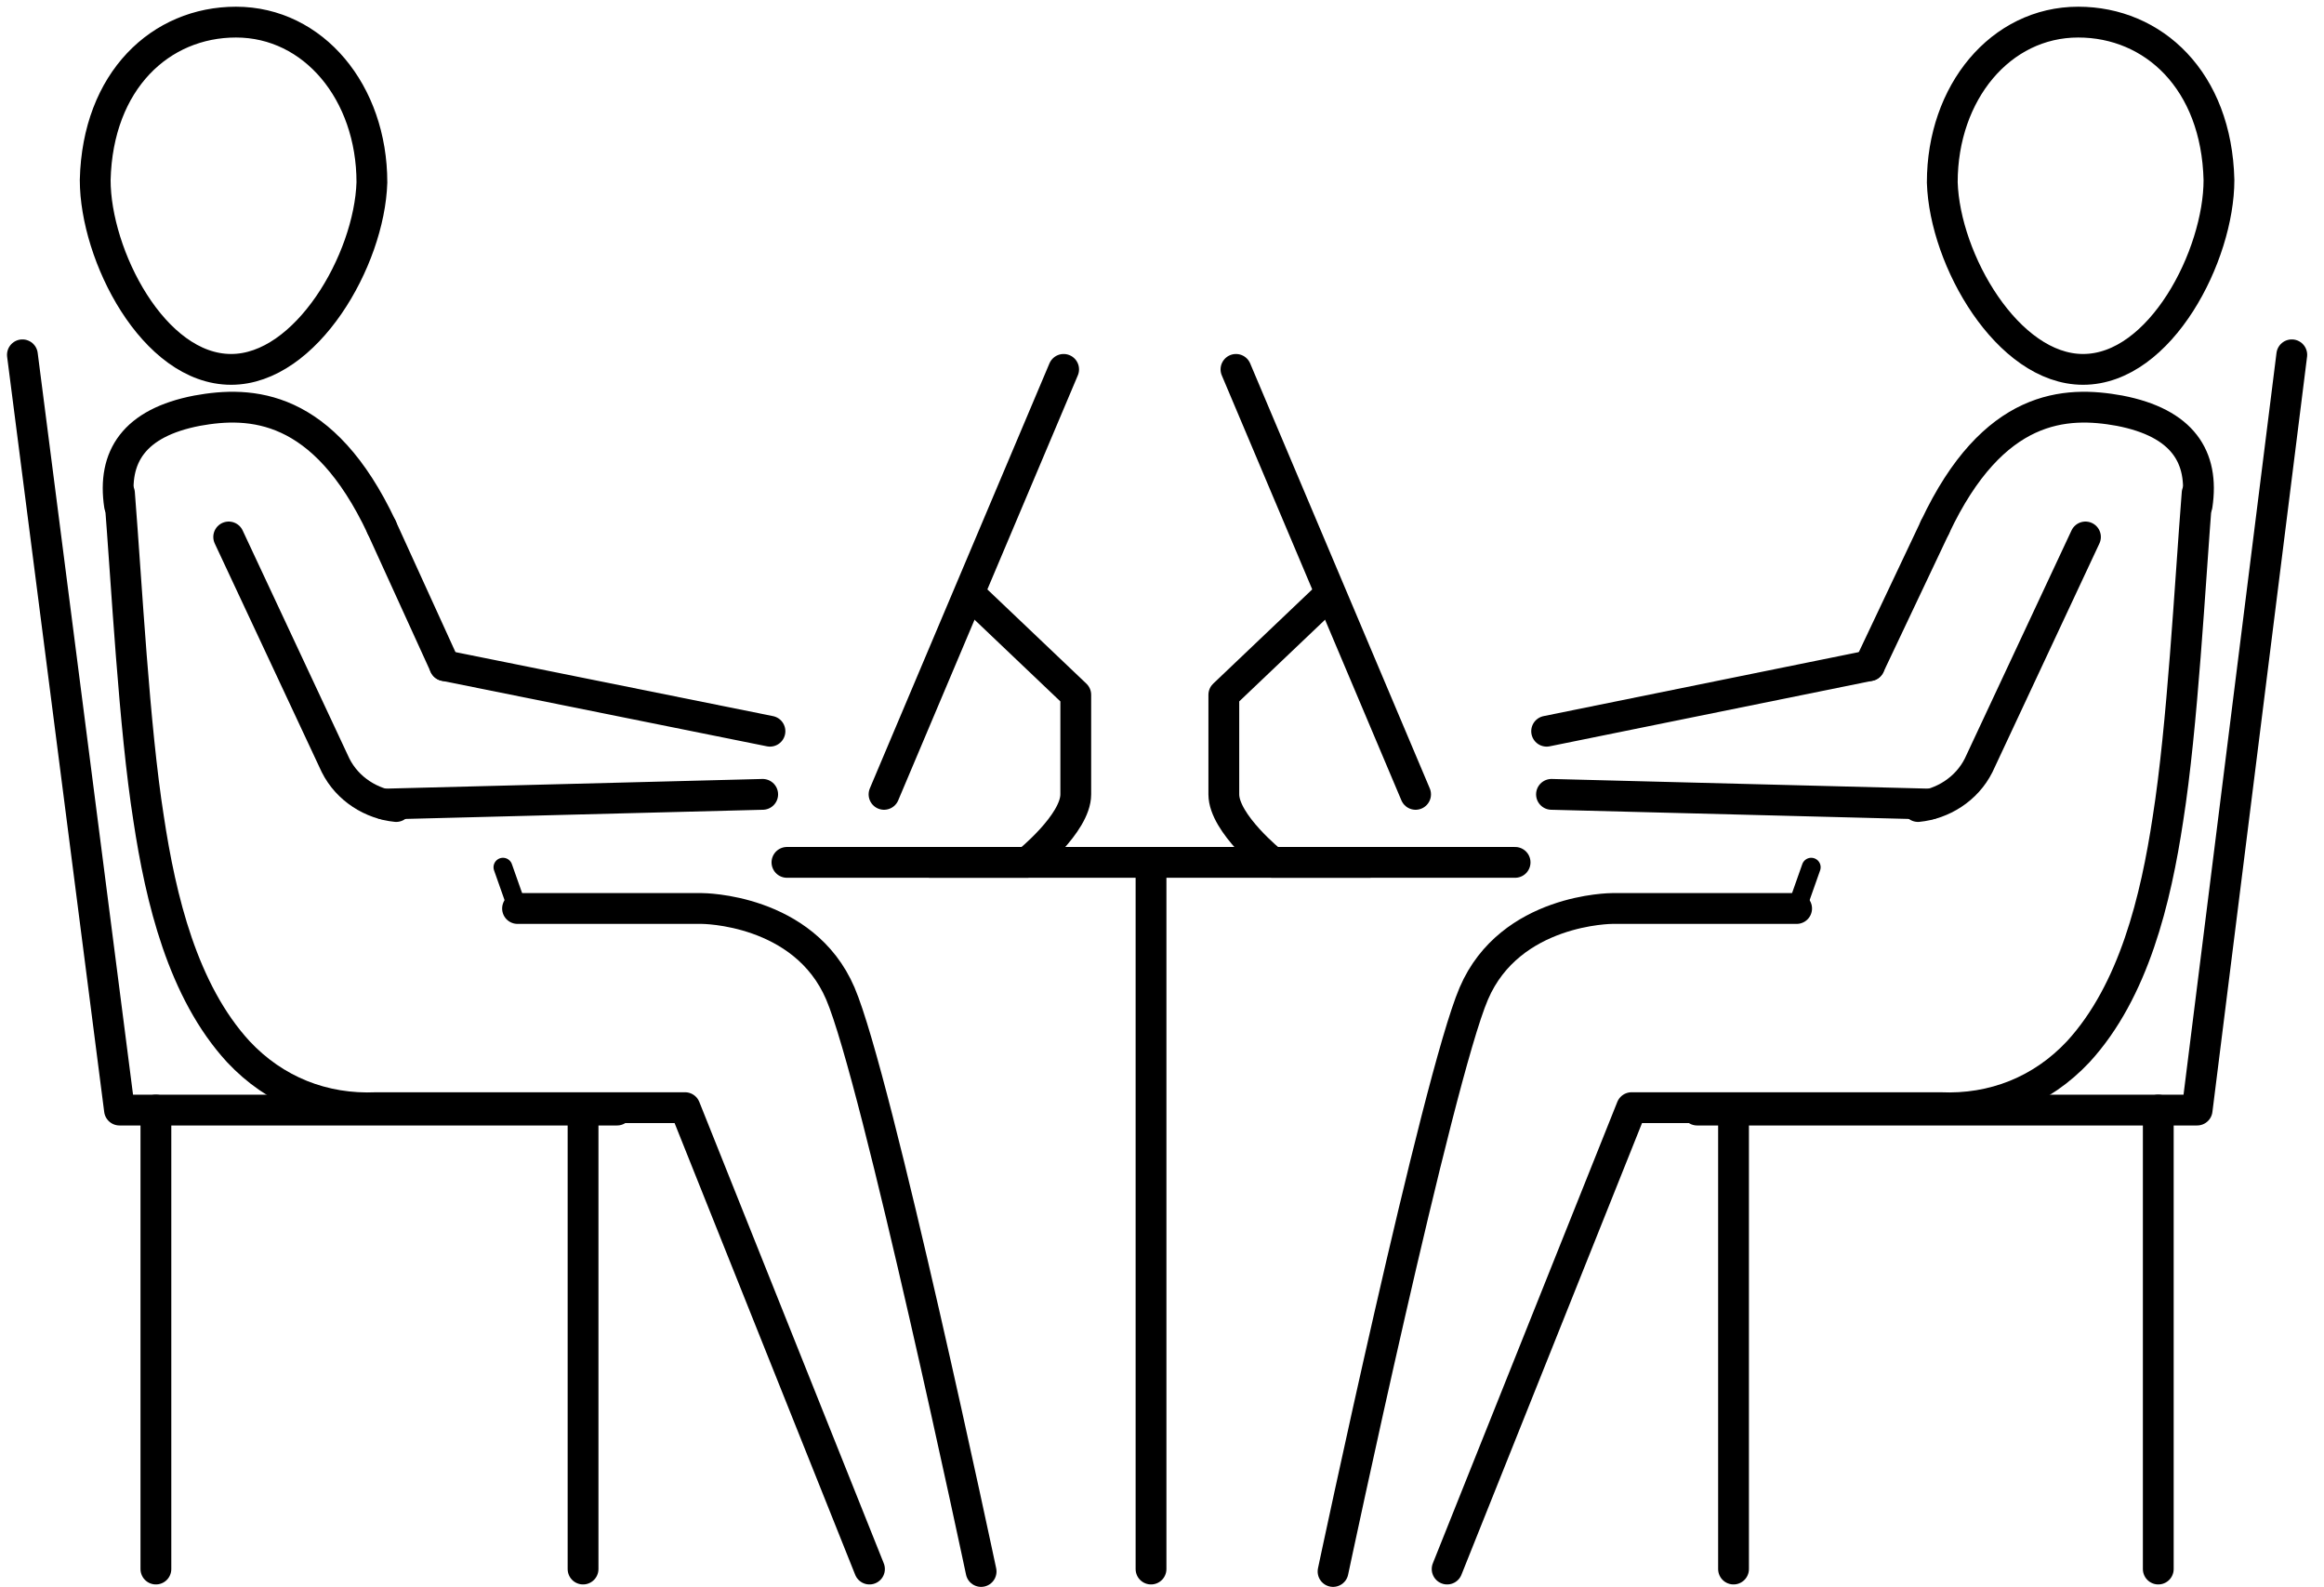
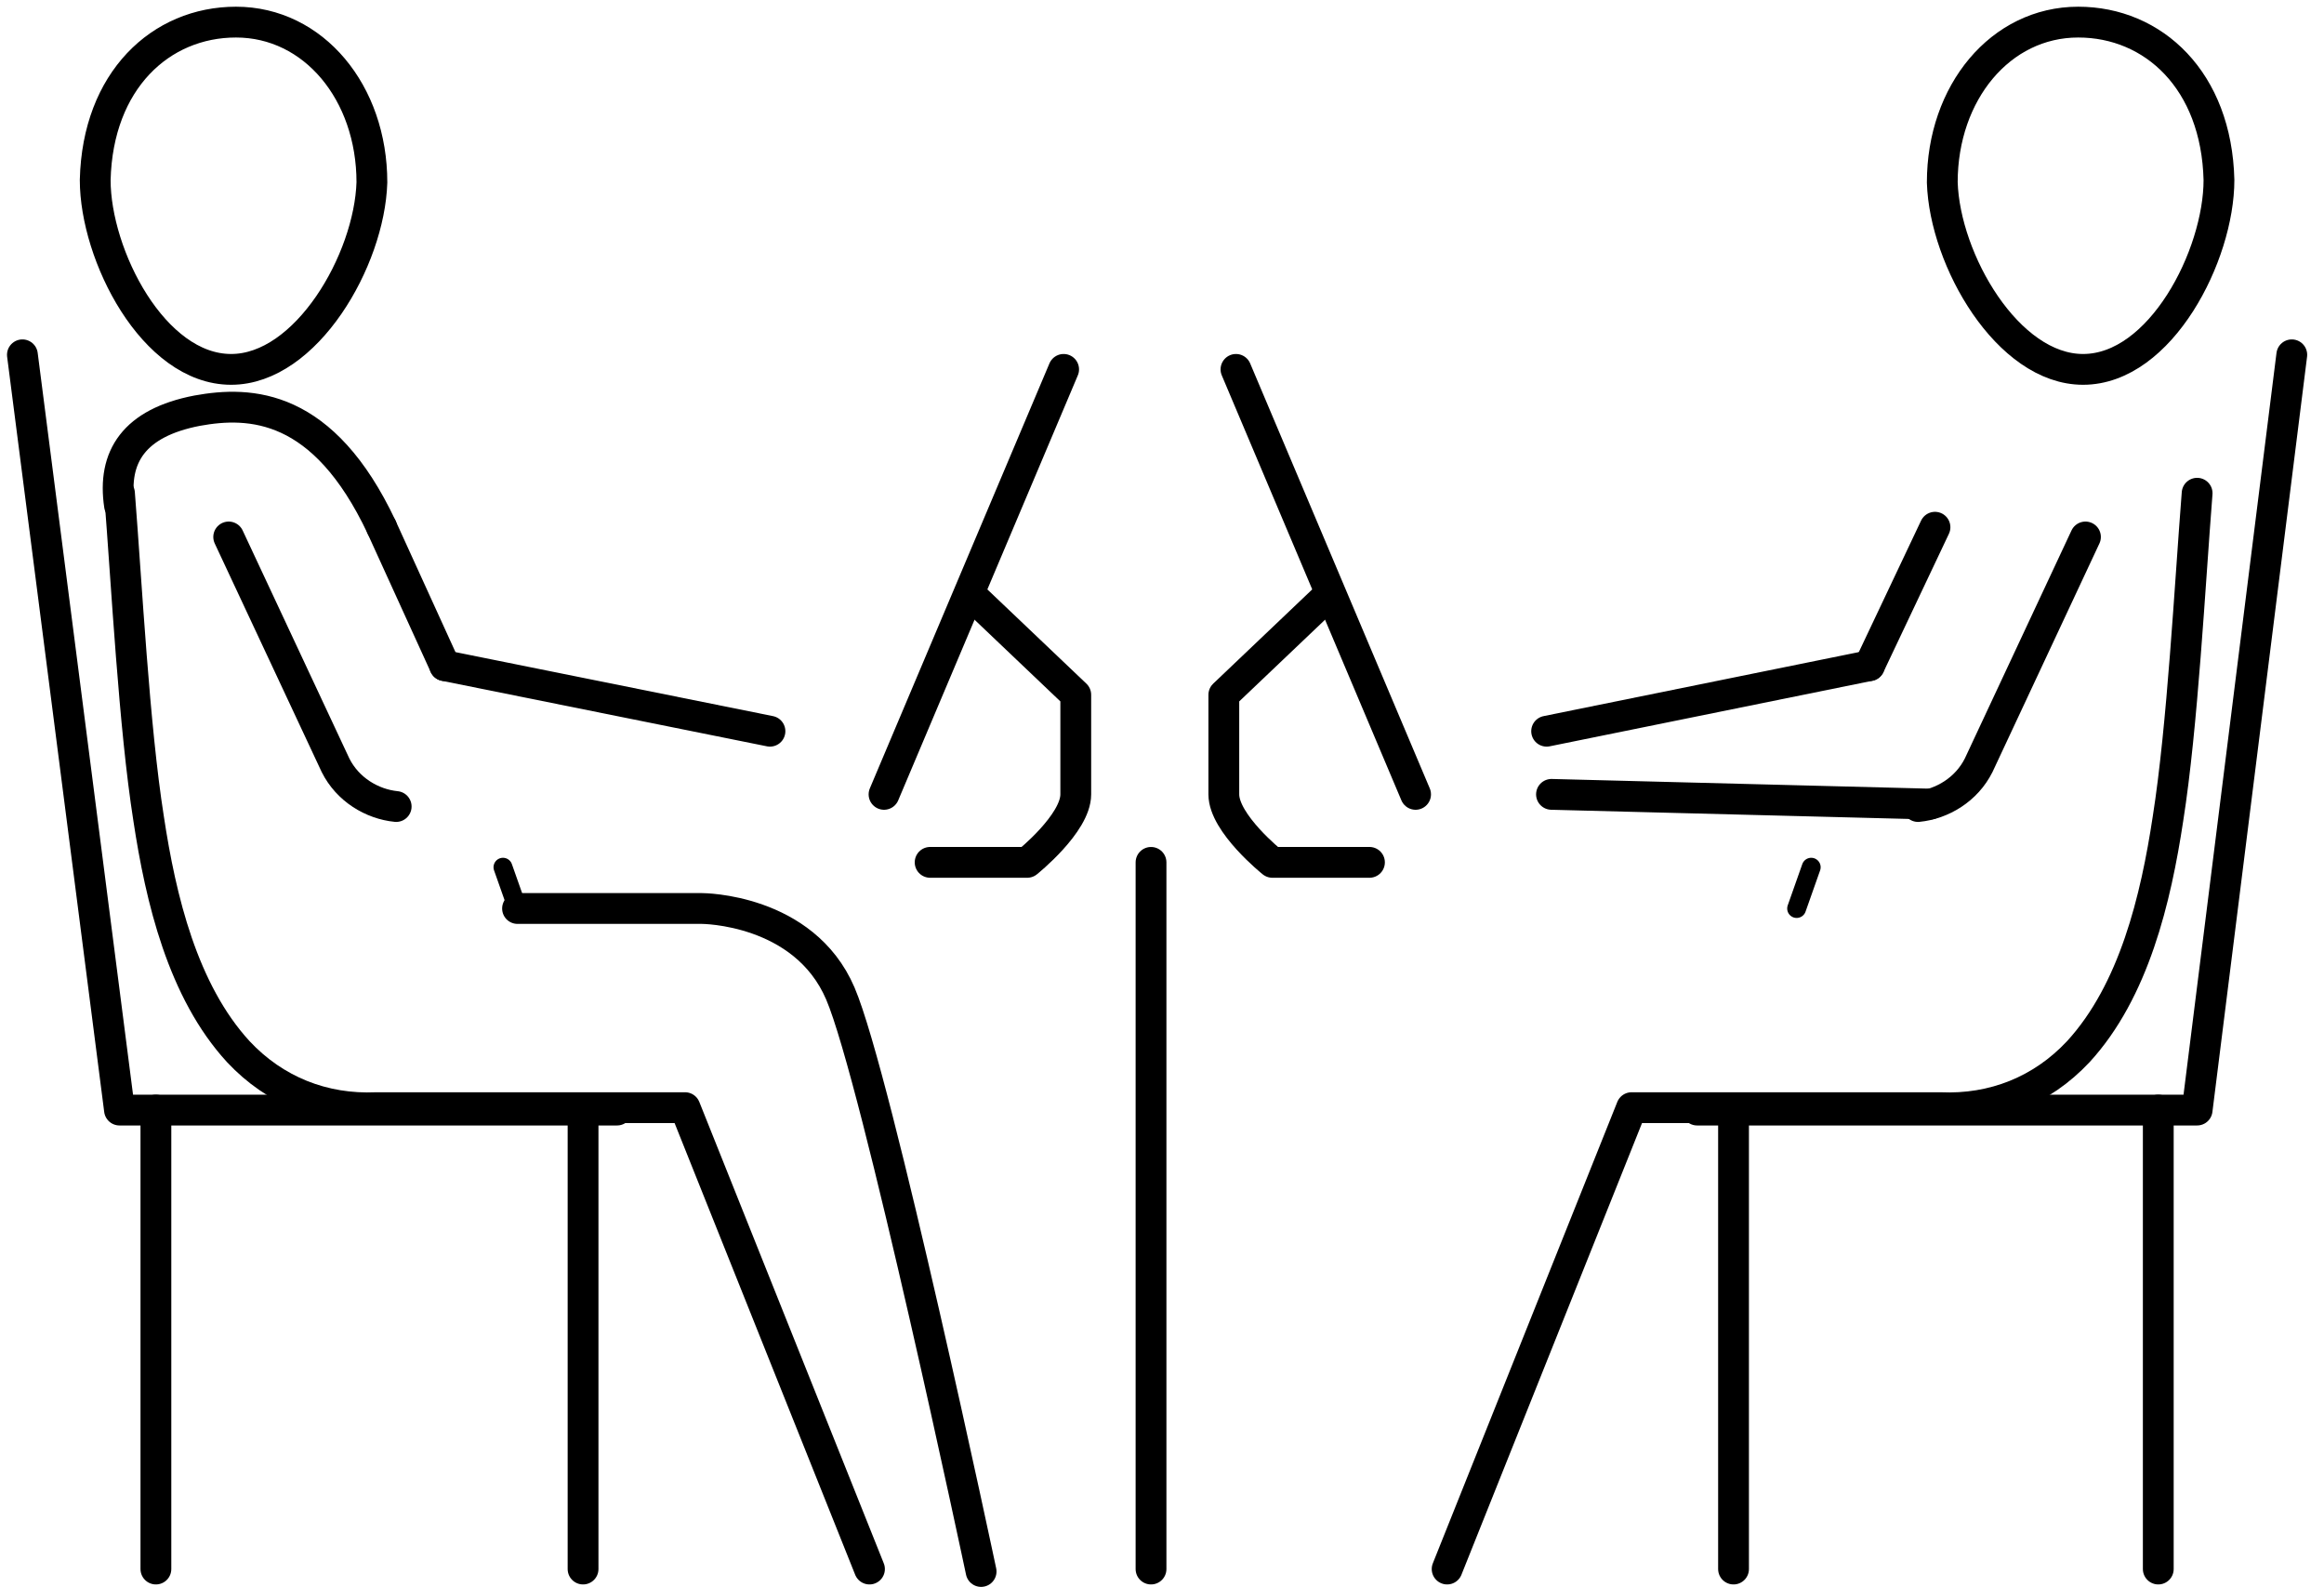
<svg xmlns="http://www.w3.org/2000/svg" width="123" height="84" viewBox="0 0 123 84" fill="none">
  <path d="M6.324 26.102C6.71 30.986 7.095 38.44 7.866 43.324C8.508 47.565 9.664 52.448 12.619 55.661C14.546 57.717 17.115 58.745 19.941 58.617H36.255L46.018 83.034" stroke="black" stroke-width="1.63" stroke-linecap="round" stroke-linejoin="round" />
  <path d="M20.198 27.901C17.114 21.347 13.261 21.219 10.435 21.733C7.095 22.375 5.939 24.174 6.324 26.745" stroke="black" stroke-width="1.63" stroke-linecap="round" stroke-linejoin="round" />
  <path d="M40.751 38.696L23.537 35.227" stroke="black" stroke-width="1.63" stroke-linecap="round" stroke-linejoin="round" />
-   <path d="M20.326 42.552L40.366 42.038" stroke="black" stroke-width="1.63" stroke-linecap="round" stroke-linejoin="round" />
  <path d="M27.391 48.078H37.154C37.154 48.078 42.549 48.078 44.476 52.576C46.403 57.074 51.926 83.163 51.926 83.163" stroke="black" stroke-width="1.63" stroke-linecap="round" stroke-linejoin="round" />
  <path d="M20.197 27.901L23.537 35.227" stroke="black" stroke-width="1.63" stroke-linecap="round" stroke-linejoin="round" />
  <path d="M12.104 28.416L17.757 40.496C18.399 41.781 19.683 42.552 20.968 42.681" stroke="black" stroke-width="1.63" stroke-linecap="round" stroke-linejoin="round" />
  <path d="M30.859 58.745V83.034" stroke="black" stroke-width="1.63" stroke-linecap="round" stroke-linejoin="round" />
  <path d="M5.039 9.524C5.039 13.508 8.122 19.548 12.233 19.548C16.215 19.548 19.555 13.765 19.683 9.652C19.683 4.897 16.6 1.17 12.49 1.17C8.507 1.17 5.168 4.255 5.039 9.524Z" stroke="black" stroke-width="1.63" stroke-linecap="round" stroke-linejoin="round" />
  <path d="M8.251 58.745V83.034" stroke="black" stroke-width="1.63" stroke-linecap="round" stroke-linejoin="round" />
  <path d="M32.658 58.745H6.324L1.186 18.777" stroke="black" stroke-width="1.63" stroke-linecap="round" stroke-linejoin="round" />
  <path d="M116.285 26.102C115.899 30.986 115.514 38.44 114.743 43.324C114.101 47.565 112.945 52.448 109.99 55.661C108.063 57.717 105.494 58.745 102.668 58.617H86.354L76.591 83.034" stroke="black" stroke-width="1.63" stroke-linecap="round" stroke-linejoin="round" />
-   <path d="M102.411 27.901C105.494 21.347 109.348 21.219 112.174 21.733C115.514 22.375 116.67 24.174 116.285 26.745" stroke="black" stroke-width="1.63" stroke-linecap="round" stroke-linejoin="round" />
  <path d="M81.857 38.696L98.942 35.227" stroke="black" stroke-width="1.63" stroke-linecap="round" stroke-linejoin="round" />
  <path d="M102.154 42.552L82.114 42.038" stroke="black" stroke-width="1.63" stroke-linecap="round" stroke-linejoin="round" />
-   <path d="M95.088 48.078H85.326C85.326 48.078 79.93 48.078 78.003 52.576C76.076 57.074 70.553 83.163 70.553 83.163" stroke="black" stroke-width="1.63" stroke-linecap="round" stroke-linejoin="round" />
  <path d="M102.411 27.901L98.942 35.227" stroke="black" stroke-width="1.63" stroke-linecap="round" stroke-linejoin="round" />
  <path d="M110.375 28.416L104.723 40.496C104.081 41.781 102.796 42.552 101.512 42.681" stroke="black" stroke-width="1.63" stroke-linecap="round" stroke-linejoin="round" />
  <path d="M91.749 58.745V83.034" stroke="black" stroke-width="1.63" stroke-linecap="round" stroke-linejoin="round" />
  <path d="M117.441 9.524C117.441 13.508 114.358 19.548 110.247 19.548C106.265 19.548 102.925 13.765 102.797 9.652C102.797 4.897 105.88 1.17 109.991 1.17C113.973 1.17 117.313 4.255 117.441 9.524Z" stroke="black" stroke-width="1.63" stroke-linecap="round" stroke-linejoin="round" />
  <path d="M114.229 58.745V83.034" stroke="black" stroke-width="1.63" stroke-linecap="round" stroke-linejoin="round" />
  <path d="M89.822 58.745H116.285L121.295 18.777" stroke="black" stroke-width="1.63" stroke-linecap="round" stroke-linejoin="round" />
  <path d="M60.919 83.034V45.637" stroke="black" stroke-width="1.63" stroke-linecap="round" stroke-linejoin="round" />
-   <path d="M41.65 45.637H80.188" stroke="black" stroke-width="1.63" stroke-linecap="round" stroke-linejoin="round" />
  <path d="M49.228 45.636H54.367C54.367 45.636 56.936 43.58 56.936 42.038V36.769L51.669 31.757" stroke="black" stroke-width="1.63" stroke-linecap="round" stroke-linejoin="round" />
  <path d="M56.294 19.548L46.788 42.038" stroke="black" stroke-width="1.63" stroke-linecap="round" stroke-linejoin="round" />
  <path d="M72.48 45.636H67.342C67.342 45.636 64.772 43.58 64.772 42.038V36.769L70.039 31.757" stroke="black" stroke-width="1.63" stroke-linecap="round" stroke-linejoin="round" />
  <path d="M65.415 19.548L74.921 42.038" stroke="black" stroke-width="1.63" stroke-linecap="round" stroke-linejoin="round" />
  <path d="M27.391 48.078L26.62 45.894" stroke="black" stroke-linecap="round" stroke-linejoin="round" />
  <path d="M95.089 48.078L95.86 45.894" stroke="black" stroke-linecap="round" stroke-linejoin="round" />
</svg>